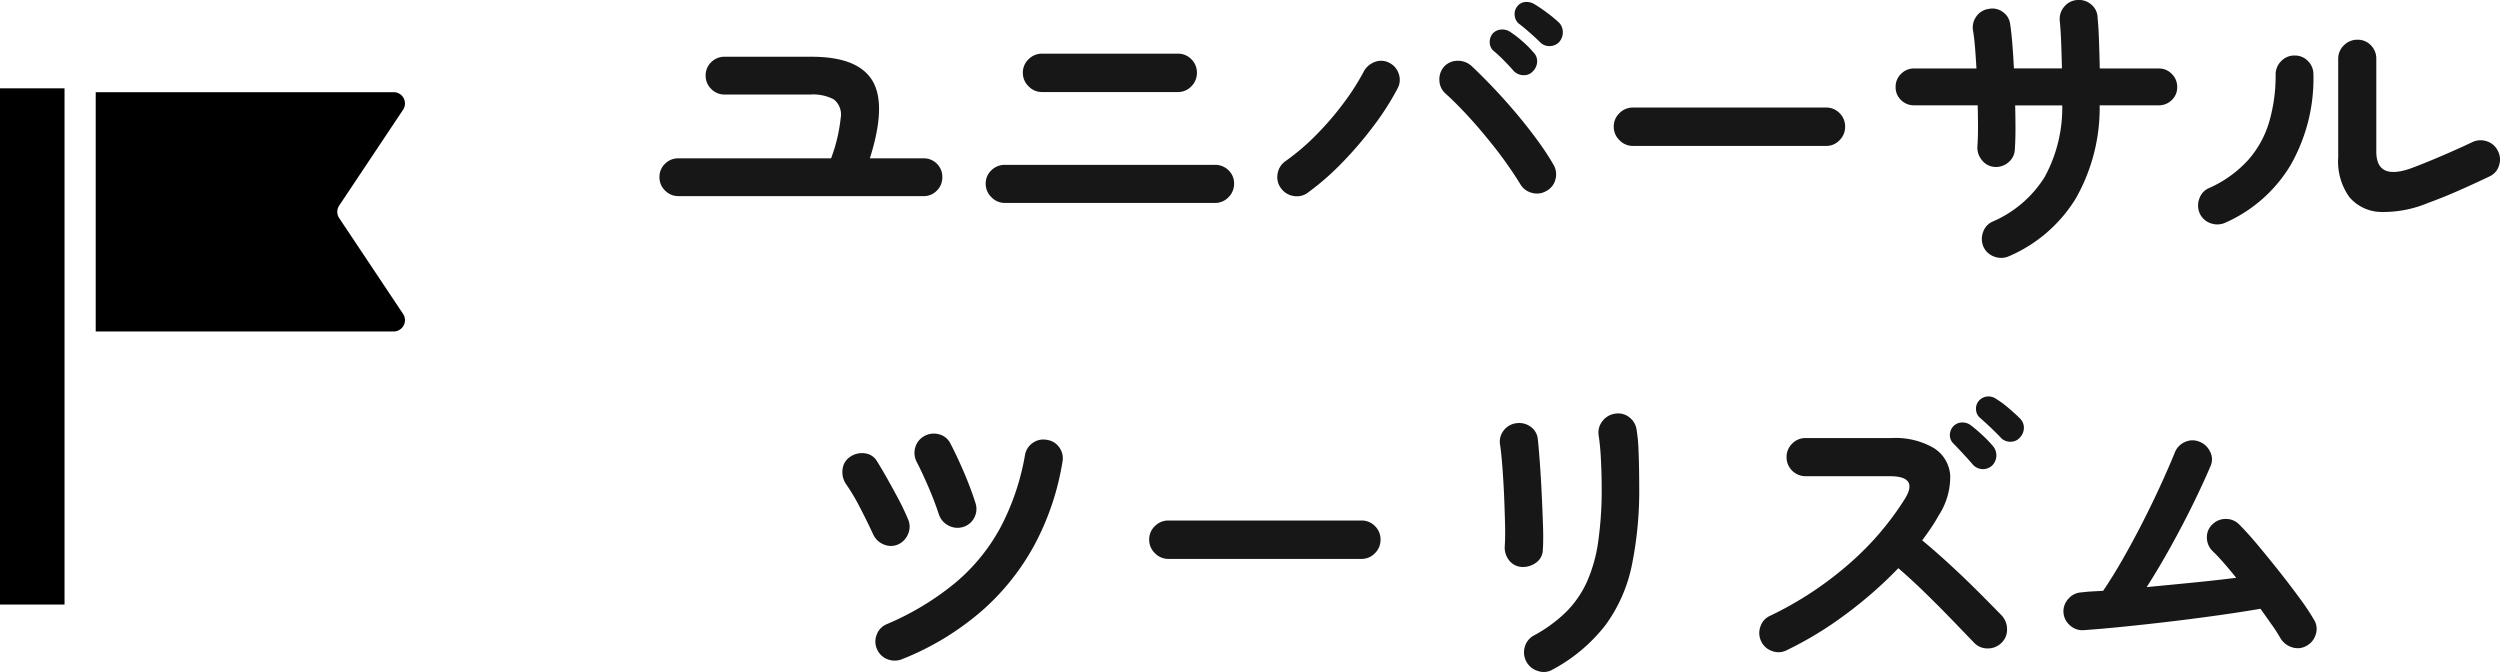
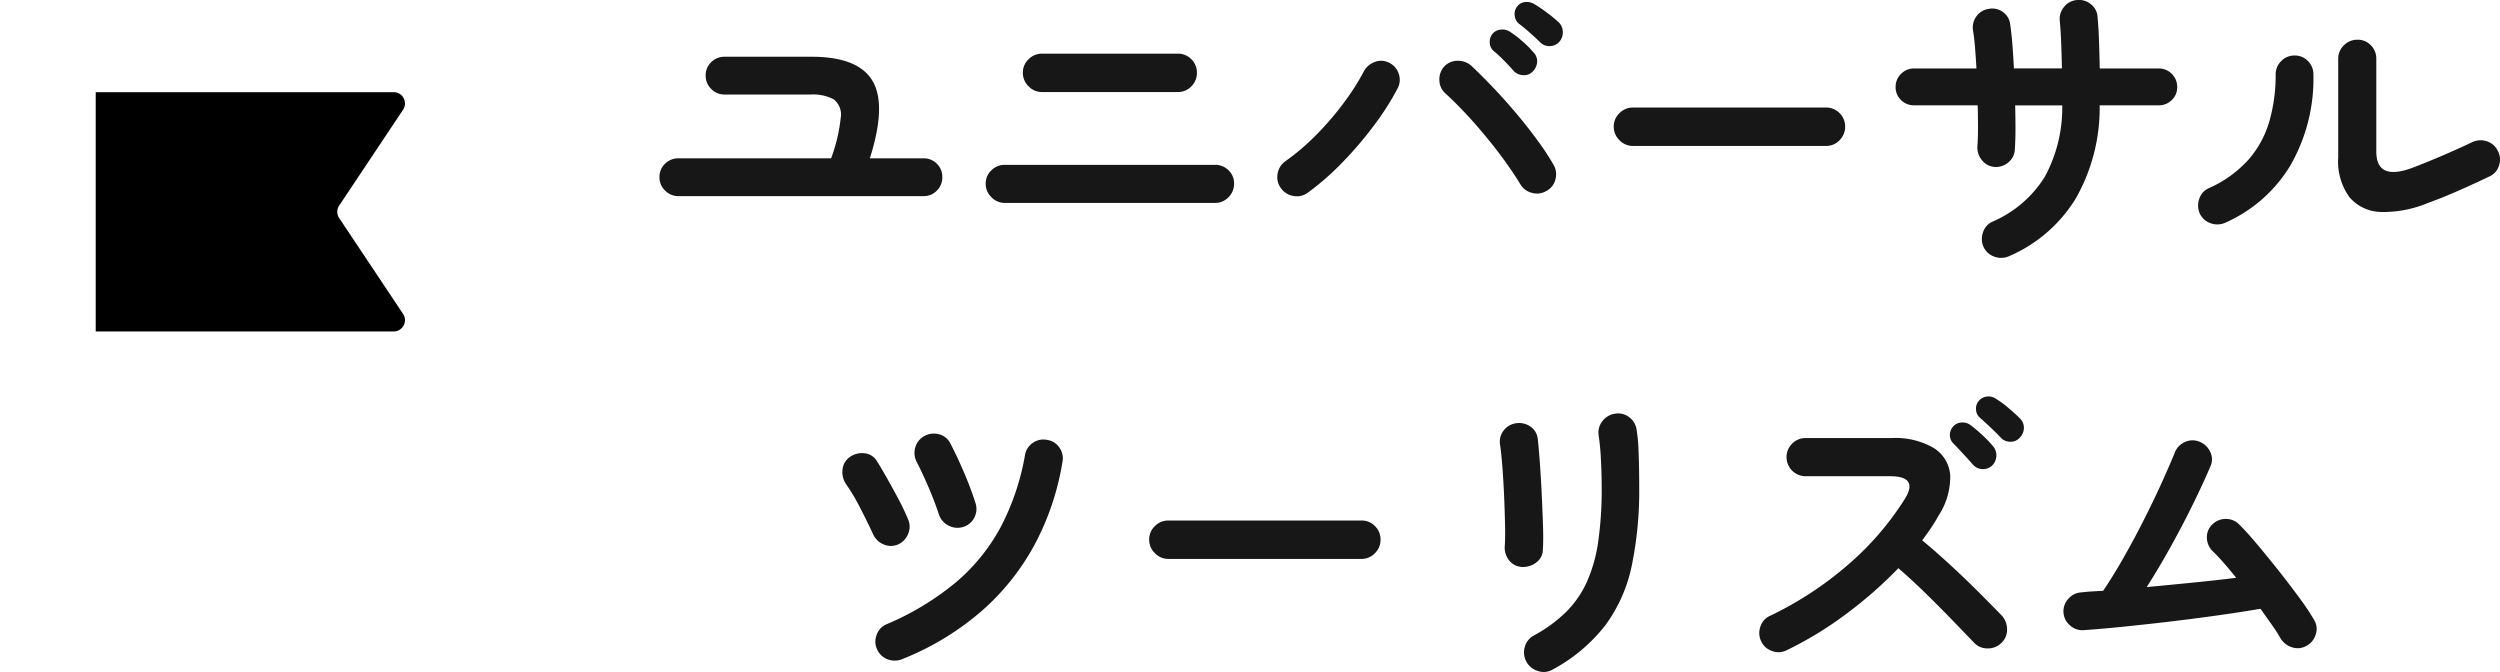
<svg xmlns="http://www.w3.org/2000/svg" width="193.721" height="52.07" viewBox="0 0 193.721 52.07">
  <g id="グループ_335" data-name="グループ 335" transform="translate(-60 -50.155)">
    <path id="パス_169" data-name="パス 169" d="M-69.432-3.648a1.408,1.408,0,0,1-1.032-.432A1.408,1.408,0,0,1-70.9-5.112a1.4,1.4,0,0,1,.432-1.044,1.429,1.429,0,0,1,1.032-.42H-57.6a12.607,12.607,0,0,0,.744-3.132,1.49,1.49,0,0,0-.54-1.44,3.463,3.463,0,0,0-1.812-.372h-6.648a1.408,1.408,0,0,1-1.032-.432,1.408,1.408,0,0,1-.432-1.032,1.4,1.4,0,0,1,.432-1.044,1.429,1.429,0,0,1,1.032-.42h6.744q3.6,0,4.716,1.86t-.2,6.012h4.152a1.417,1.417,0,0,1,1.044.42,1.417,1.417,0,0,1,.42,1.044A1.429,1.429,0,0,1-49.4-4.08a1.4,1.4,0,0,1-1.044.432Zm25.3.528a1.429,1.429,0,0,1-1.044-.444,1.429,1.429,0,0,1-.444-1.044,1.379,1.379,0,0,1,.444-1.044,1.47,1.47,0,0,1,1.044-.42h16.272a1.458,1.458,0,0,1,1.056.42,1.4,1.4,0,0,1,.432,1.044,1.448,1.448,0,0,1-.432,1.044,1.417,1.417,0,0,1-1.056.444Zm2.88-8.592a1.429,1.429,0,0,1-1.044-.444,1.429,1.429,0,0,1-.444-1.044,1.417,1.417,0,0,1,.444-1.056,1.448,1.448,0,0,1,1.044-.432h10.512a1.436,1.436,0,0,1,1.056.432,1.436,1.436,0,0,1,.432,1.056,1.448,1.448,0,0,1-.432,1.044,1.417,1.417,0,0,1-1.056.444Zm20.592,7.8a1.423,1.423,0,0,1-1.116.252,1.464,1.464,0,0,1-.972-.612A1.423,1.423,0,0,1-23-5.388a1.464,1.464,0,0,1,.612-.972,17.424,17.424,0,0,0,2.376-2.028,22.942,22.942,0,0,0,2.136-2.484,18.409,18.409,0,0,0,1.536-2.4,1.565,1.565,0,0,1,.864-.768,1.328,1.328,0,0,1,1.1.048,1.424,1.424,0,0,1,.756.852A1.386,1.386,0,0,1-13.7-12a21.059,21.059,0,0,1-1.8,2.832A29.081,29.081,0,0,1-17.94-6.3,20.575,20.575,0,0,1-20.664-3.912Zm18.5-.144A1.429,1.429,0,0,1-3.288-3.9,1.44,1.44,0,0,1-4.2-4.584Q-4.632-5.3-5.3-6.24T-6.78-8.16q-.8-.984-1.644-1.884t-1.56-1.548a1.4,1.4,0,0,1-.48-1.032,1.476,1.476,0,0,1,.384-1.08,1.422,1.422,0,0,1,1.044-.432,1.551,1.551,0,0,1,1.068.408q.792.744,1.7,1.7t1.788,2q.876,1.044,1.62,2.064A20.314,20.314,0,0,1-1.632-6.1a1.466,1.466,0,0,1,.168,1.128A1.381,1.381,0,0,1-2.16-4.056ZM-3.216-13.32a.916.916,0,0,1-.732.3,1.073,1.073,0,0,1-.756-.324q-.288-.336-.744-.8a10.871,10.871,0,0,0-.864-.8.886.886,0,0,1-.252-.624,1,1,0,0,1,.252-.7.971.971,0,0,1,.648-.288,1.072,1.072,0,0,1,.7.192,7.723,7.723,0,0,1,.912.7,7.309,7.309,0,0,1,.864.864.961.961,0,0,1,.3.732A1.133,1.133,0,0,1-3.216-13.32Zm.576-2.232q-.312-.312-.8-.744t-.9-.744a.93.93,0,0,1-.288-.6.915.915,0,0,1,.192-.7.85.85,0,0,1,.612-.348,1.169,1.169,0,0,1,.708.156,11.342,11.342,0,0,1,.96.648,10.516,10.516,0,0,1,.936.768A1.047,1.047,0,0,1-.9-16.38a1.137,1.137,0,0,1-.252.756.992.992,0,0,1-.708.348A.986.986,0,0,1-2.64-15.552ZM4.536-7.536A1.429,1.429,0,0,1,3.492-7.98a1.429,1.429,0,0,1-.444-1.044,1.417,1.417,0,0,1,.444-1.056,1.448,1.448,0,0,1,1.044-.432H19.488a1.436,1.436,0,0,1,1.056.432,1.436,1.436,0,0,1,.432,1.056,1.448,1.448,0,0,1-.432,1.044,1.417,1.417,0,0,1-1.056.444ZM33.672,1.008a1.488,1.488,0,0,1-1.128.036A1.425,1.425,0,0,1,31.7.288a1.517,1.517,0,0,1-.036-1.14,1.34,1.34,0,0,1,.756-.828,8.906,8.906,0,0,0,4.008-3.432A11.175,11.175,0,0,0,37.8-10.68H34.152q.024.96.024,1.824T34.128-7.3a1.363,1.363,0,0,1-.48,1.02,1.5,1.5,0,0,1-1.08.372,1.366,1.366,0,0,1-.984-.516,1.535,1.535,0,0,1-.36-1.068q.048-.648.048-1.476t-.024-1.716h-4.92a1.41,1.41,0,0,1-1.02-.408,1.349,1.349,0,0,1-.42-1.008,1.389,1.389,0,0,1,.42-1.02,1.389,1.389,0,0,1,1.02-.42h4.824q-.048-.84-.108-1.6t-.156-1.332a1.432,1.432,0,0,1,.252-1.092,1.384,1.384,0,0,1,.948-.588,1.373,1.373,0,0,1,1.116.24,1.342,1.342,0,0,1,.564.96q.1.672.168,1.548t.12,1.86h3.72q-.024-1.032-.06-2t-.108-1.692a1.455,1.455,0,0,1,.348-1.092,1.406,1.406,0,0,1,1-.516,1.455,1.455,0,0,1,1.092.348,1.347,1.347,0,0,1,.492,1.02q.072.744.108,1.788t.06,2.148h4.56a1.389,1.389,0,0,1,1.02.42,1.389,1.389,0,0,1,.42,1.02,1.349,1.349,0,0,1-.42,1.008,1.41,1.41,0,0,1-1.02.408H40.7a14.19,14.19,0,0,1-1.848,7.212A11.276,11.276,0,0,1,33.672,1.008ZM66.144-3.12a8.94,8.94,0,0,1-3.648.7,3.288,3.288,0,0,1-2.436-1.14,4.7,4.7,0,0,1-.876-3.084V-14.28a1.417,1.417,0,0,1,.444-1.056,1.448,1.448,0,0,1,1.044-.432,1.4,1.4,0,0,1,1.044.432,1.458,1.458,0,0,1,.42,1.056V-7.1q0,2.28,2.76,1.272,1.08-.408,2.364-.96t2.292-1.032a1.5,1.5,0,0,1,1.128-.084,1.423,1.423,0,0,1,.864.732,1.417,1.417,0,0,1,.108,1.128,1.342,1.342,0,0,1-.732.864q-1.1.528-2.376,1.092T66.144-3.12ZM50.424-1.584a1.488,1.488,0,0,1-1.128.036,1.425,1.425,0,0,1-.84-.756,1.517,1.517,0,0,1-.036-1.14,1.34,1.34,0,0,1,.756-.828,9.062,9.062,0,0,0,3.072-2.22,7.811,7.811,0,0,0,1.608-2.976,12.923,12.923,0,0,0,.48-3.588,1.436,1.436,0,0,1,.432-1.056,1.408,1.408,0,0,1,1.032-.432,1.4,1.4,0,0,1,1.044.432,1.458,1.458,0,0,1,.42,1.056A13.512,13.512,0,0,1,55.464-6,11.136,11.136,0,0,1,50.424-1.584Zm-102.48,33.8a1.522,1.522,0,0,1-1.14.036,1.426,1.426,0,0,1-.828-.756,1.413,1.413,0,0,1-.048-1.14,1.381,1.381,0,0,1,.768-.828,21.456,21.456,0,0,0,5.364-3.24A14.756,14.756,0,0,0-44.46,22a18.94,18.94,0,0,0,1.884-5.58,1.428,1.428,0,0,1,.624-.96,1.416,1.416,0,0,1,1.1-.216,1.372,1.372,0,0,1,.948.6,1.433,1.433,0,0,1,.228,1.128,20.556,20.556,0,0,1-2.076,6.24,18.49,18.49,0,0,1-4.08,5.2A21.475,21.475,0,0,1-52.056,32.216Zm-.336-8.88a1.389,1.389,0,0,1-1.116.012,1.52,1.52,0,0,1-.828-.78q-.456-.984-1.02-2.076a15.46,15.46,0,0,0-1.092-1.836,1.633,1.633,0,0,1-.264-1.128,1.327,1.327,0,0,1,.6-.984A1.611,1.611,0,0,1-55,16.28a1.248,1.248,0,0,1,.948.6q.36.576.8,1.356t.876,1.6q.432.816.72,1.512a1.412,1.412,0,0,1,.036,1.152A1.517,1.517,0,0,1-52.392,23.336Zm5.016-1.344a1.486,1.486,0,0,1-1.14-.12,1.476,1.476,0,0,1-.732-.864q-.36-1.08-.828-2.16t-.876-1.872a1.508,1.508,0,0,1-.132-1.128,1.435,1.435,0,0,1,.684-.888,1.5,1.5,0,0,1,1.152-.156,1.342,1.342,0,0,1,.888.708q.48.912,1.02,2.16t.924,2.448a1.445,1.445,0,0,1-.084,1.14A1.432,1.432,0,0,1-47.376,21.992Zm15.912,2.472a1.429,1.429,0,0,1-1.044-.444,1.429,1.429,0,0,1-.444-1.044,1.417,1.417,0,0,1,.444-1.056,1.448,1.448,0,0,1,1.044-.432h14.952a1.436,1.436,0,0,1,1.056.432,1.436,1.436,0,0,1,.432,1.056,1.448,1.448,0,0,1-.432,1.044,1.417,1.417,0,0,1-1.056.444ZM-1.68,33.032a1.352,1.352,0,0,1-1.14.12,1.487,1.487,0,0,1-.9-.72A1.508,1.508,0,0,1-3.852,31.3a1.435,1.435,0,0,1,.684-.888A11.153,11.153,0,0,0-.672,28.6a7.892,7.892,0,0,0,1.62-2.316,11.594,11.594,0,0,0,.888-3.12,28.429,28.429,0,0,0,.276-4.248q0-1.008-.06-2.16a18.26,18.26,0,0,0-.18-1.9,1.413,1.413,0,0,1,.324-1.1,1.48,1.48,0,0,1,1-.552,1.4,1.4,0,0,1,1.092.312,1.472,1.472,0,0,1,.54,1.008,11.734,11.734,0,0,1,.132,1.38q.036.8.048,1.6t.012,1.416A28.632,28.632,0,0,1,4.44,25a11.835,11.835,0,0,1-2.028,4.584A12.836,12.836,0,0,1-1.68,33.032Zm-2.4-7.944a1.341,1.341,0,0,1-.972-.5,1.592,1.592,0,0,1-.348-1.1q.048-.624.024-1.668T-5.448,19.6Q-5.5,18.44-5.58,17.372t-.18-1.74A1.4,1.4,0,0,1-5.472,14.5a1.437,1.437,0,0,1,.984-.552,1.519,1.519,0,0,1,1.1.276,1.333,1.333,0,0,1,.552.972q.072.672.156,1.812t.144,2.412q.06,1.272.1,2.436t-.012,1.884a1.238,1.238,0,0,1-.516,1.008A1.725,1.725,0,0,1-4.08,25.088Zm20.52,6.456a1.386,1.386,0,0,1-1.116.06,1.424,1.424,0,0,1-.852-.756,1.447,1.447,0,0,1-.06-1.14,1.349,1.349,0,0,1,.732-.828,26.892,26.892,0,0,0,6.108-4.008,22.644,22.644,0,0,0,4.356-5.064q1.08-1.752-1.152-1.752H17.9a1.475,1.475,0,0,1-1.464-1.464,1.436,1.436,0,0,1,.432-1.056A1.408,1.408,0,0,1,17.9,15.1h6.648a5.892,5.892,0,0,1,3.312.78,2.72,2.72,0,0,1,1.26,2.124,5.485,5.485,0,0,1-.9,3.1q-.264.48-.588.96t-.684.96q1.1.912,2.268,1.992t2.184,2.1q1.02,1.02,1.716,1.74a1.566,1.566,0,0,1,.408,1.08,1.4,1.4,0,0,1-.456,1.056,1.481,1.481,0,0,1-1.056.408,1.4,1.4,0,0,1-1.056-.456l-1.632-1.692q-.984-1.02-2.088-2.1T25.1,25.184a32.675,32.675,0,0,1-4.068,3.564A28.02,28.02,0,0,1,16.44,31.544Zm15.912-14.3a1.046,1.046,0,0,1-1.488-.1q-.288-.336-.732-.816t-.8-.84a.912.912,0,0,1-.24-.636.989.989,0,0,1,.288-.684.924.924,0,0,1,.648-.276,1.057,1.057,0,0,1,.7.228,11.391,11.391,0,0,1,.888.756,9.208,9.208,0,0,1,.84.876,1.108,1.108,0,0,1-.1,1.488Zm.7-2.16q-.312-.336-.78-.78t-.876-.8a.883.883,0,0,1-.276-.6.91.91,0,0,1,.228-.7.965.965,0,0,1,.636-.324,1,1,0,0,1,.684.18,7.105,7.105,0,0,1,.936.684q.528.444.912.828a1,1,0,0,1,.312.732,1.083,1.083,0,0,1-.312.756.915.915,0,0,1-.708.324A.989.989,0,0,1,33.048,15.08ZM56.712,31.208a1.358,1.358,0,0,1-1.116.1,1.582,1.582,0,0,1-.9-.72,11.236,11.236,0,0,0-.648-1.008Q53.64,29,53.16,28.328q-1.392.24-3.168.492t-3.684.48q-1.908.228-3.684.408t-3.144.276a1.4,1.4,0,0,1-1.068-.36,1.424,1.424,0,0,1-.12-2.088,1.417,1.417,0,0,1,1.02-.48q.384-.048.792-.072l.864-.048q.72-1.056,1.524-2.46t1.572-2.916q.768-1.512,1.4-2.9t1.044-2.4a1.47,1.47,0,0,1,.768-.84,1.386,1.386,0,0,1,1.128-.048,1.51,1.51,0,0,1,.852.78,1.274,1.274,0,0,1,.036,1.116q-.528,1.248-1.32,2.868t-1.728,3.312q-.936,1.692-1.9,3.2,1.776-.168,3.588-.348t3.348-.372q-.5-.624-.984-1.176t-.888-.936a1.488,1.488,0,0,1-.4-1.056,1.337,1.337,0,0,1,.468-1.008,1.444,1.444,0,0,1,1.056-.384,1.414,1.414,0,0,1,1.008.456q.624.624,1.44,1.6t1.668,2.052q.852,1.08,1.572,2.064a18.379,18.379,0,0,1,1.1,1.656,1.328,1.328,0,0,1,.12,1.128A1.468,1.468,0,0,1,56.712,31.208Z" transform="translate(182 69)" fill="#171717" />
    <g id="旗のアイコン素材その4ぐらい" transform="translate(7.075 57.373)">
      <path id="パス_105" data-name="パス 105" d="M172.741,17.181a.876.876,0,0,1-.729,1.362H148.925V0h23.087a.876.876,0,0,1,.729,1.362l-4.95,7.424a.876.876,0,0,0,0,.971Z" transform="translate(-88.583 -0.076)" />
-       <rect id="長方形_86" data-name="長方形 86" width="5" height="40" transform="translate(52.925 -0.373)" />
    </g>
  </g>
</svg>